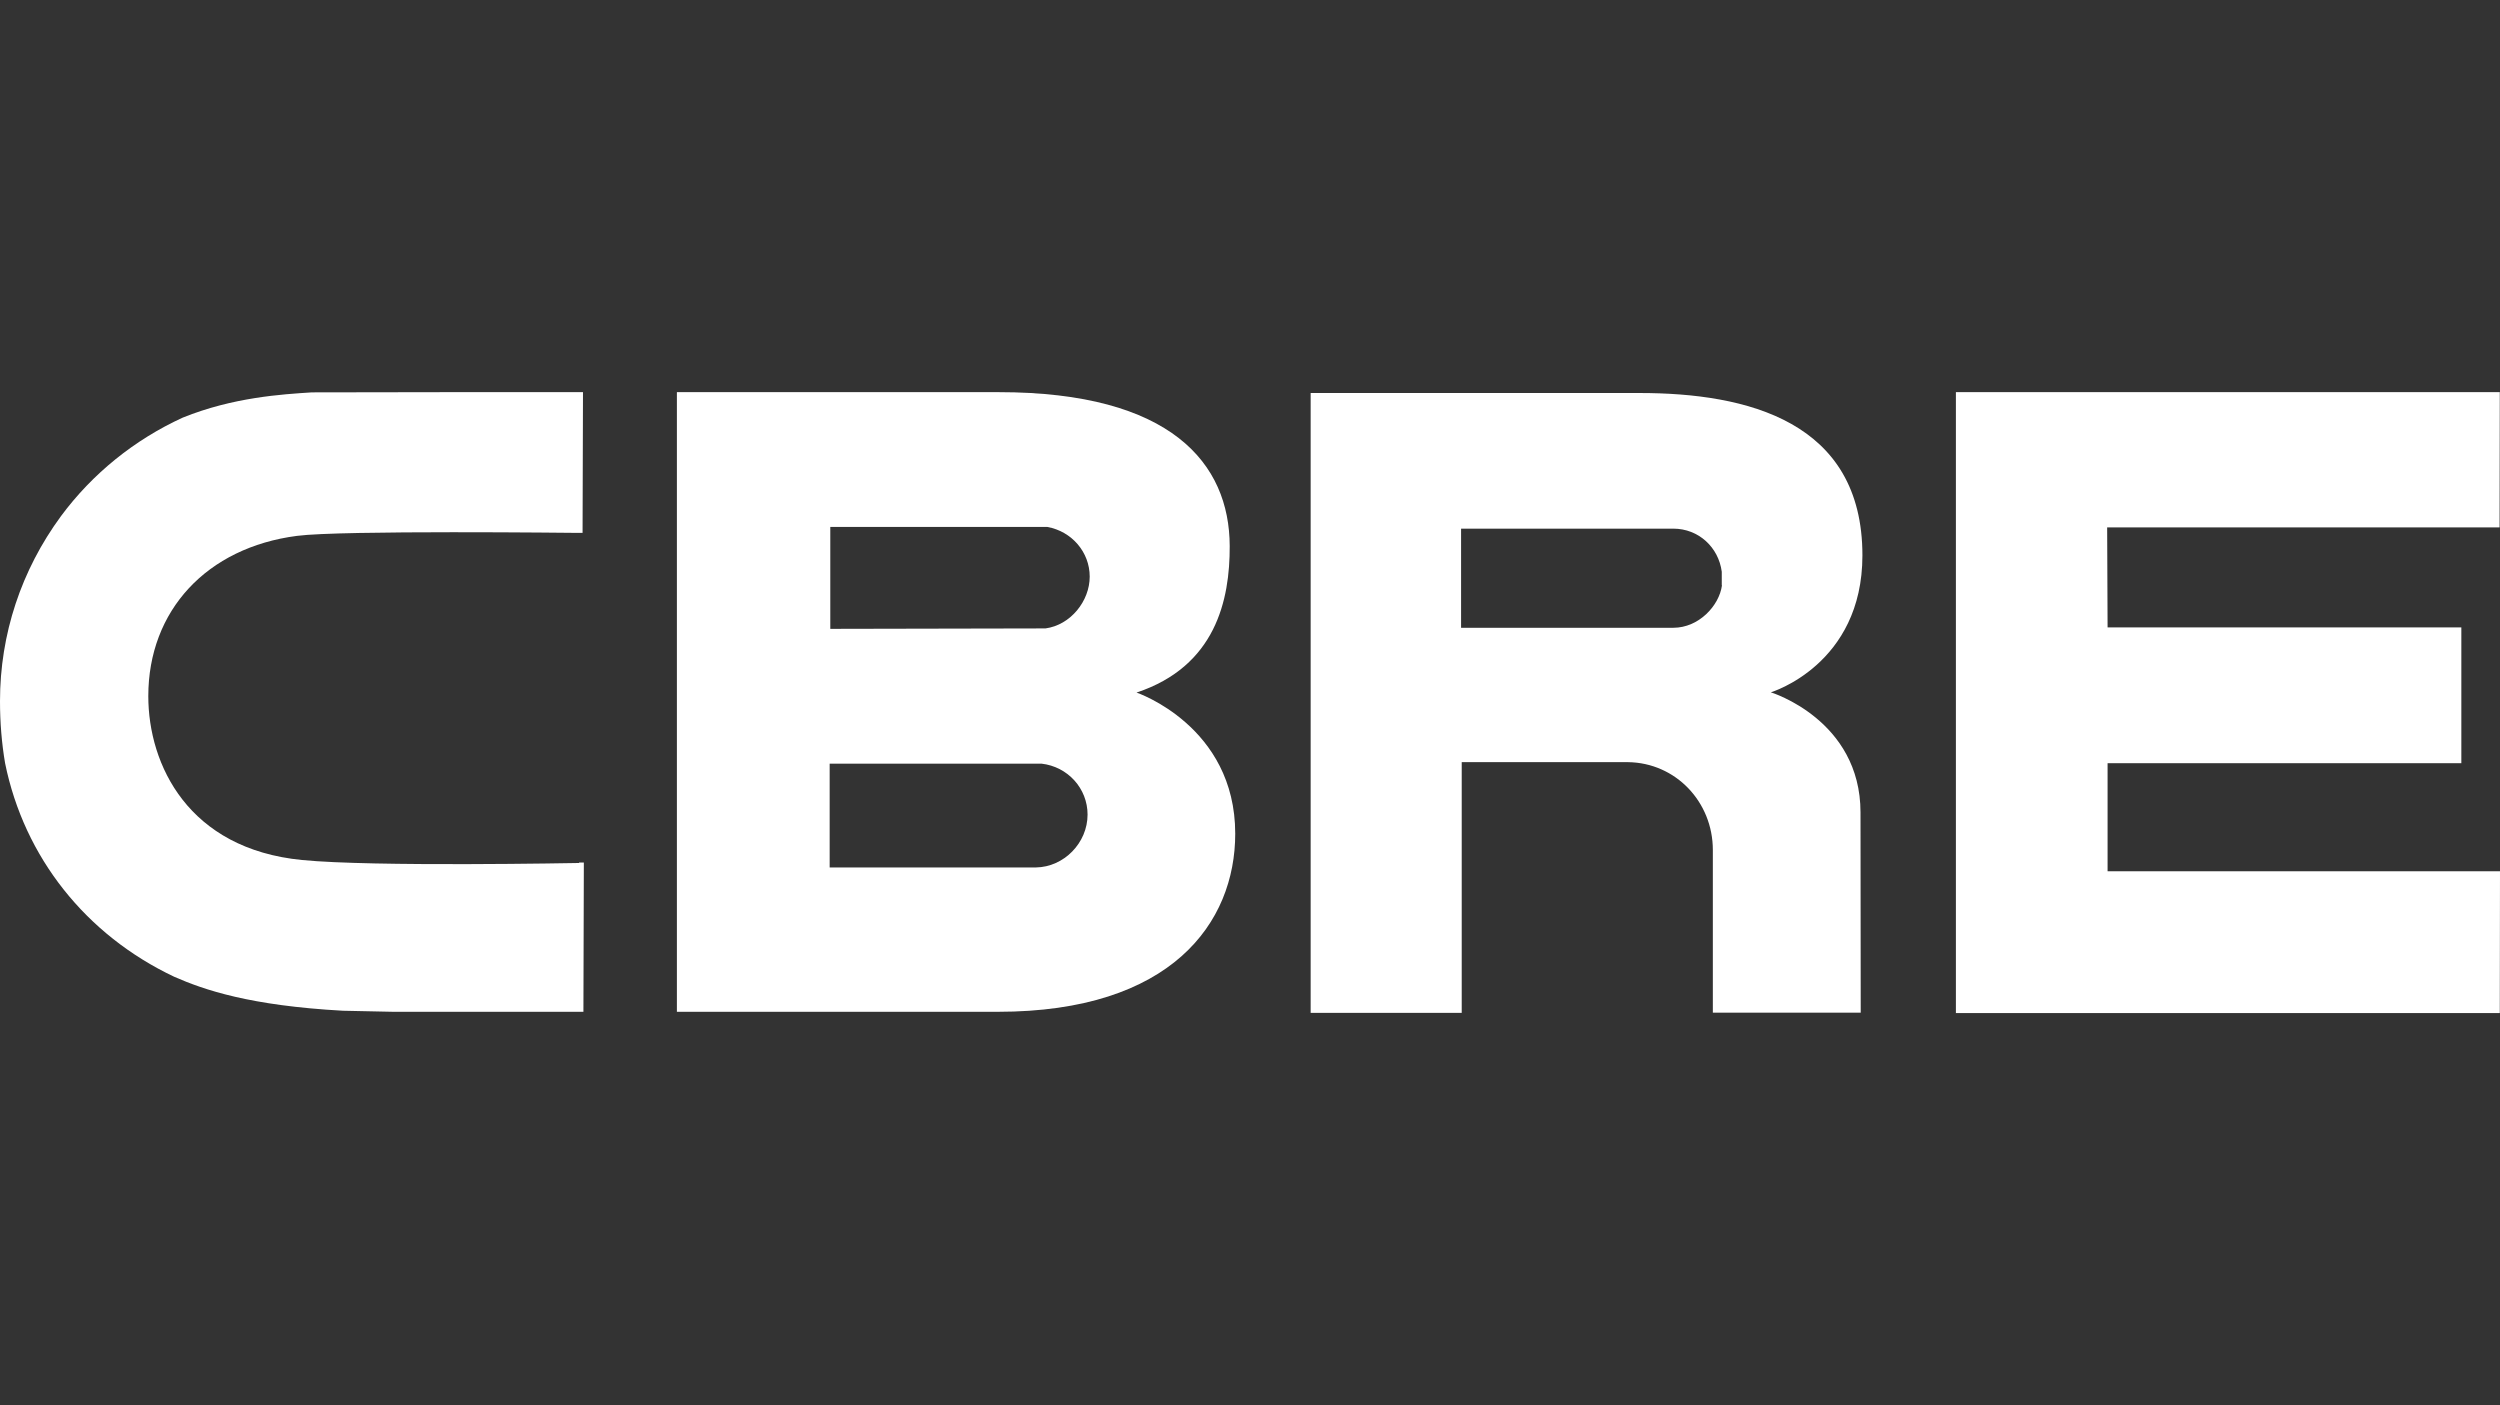
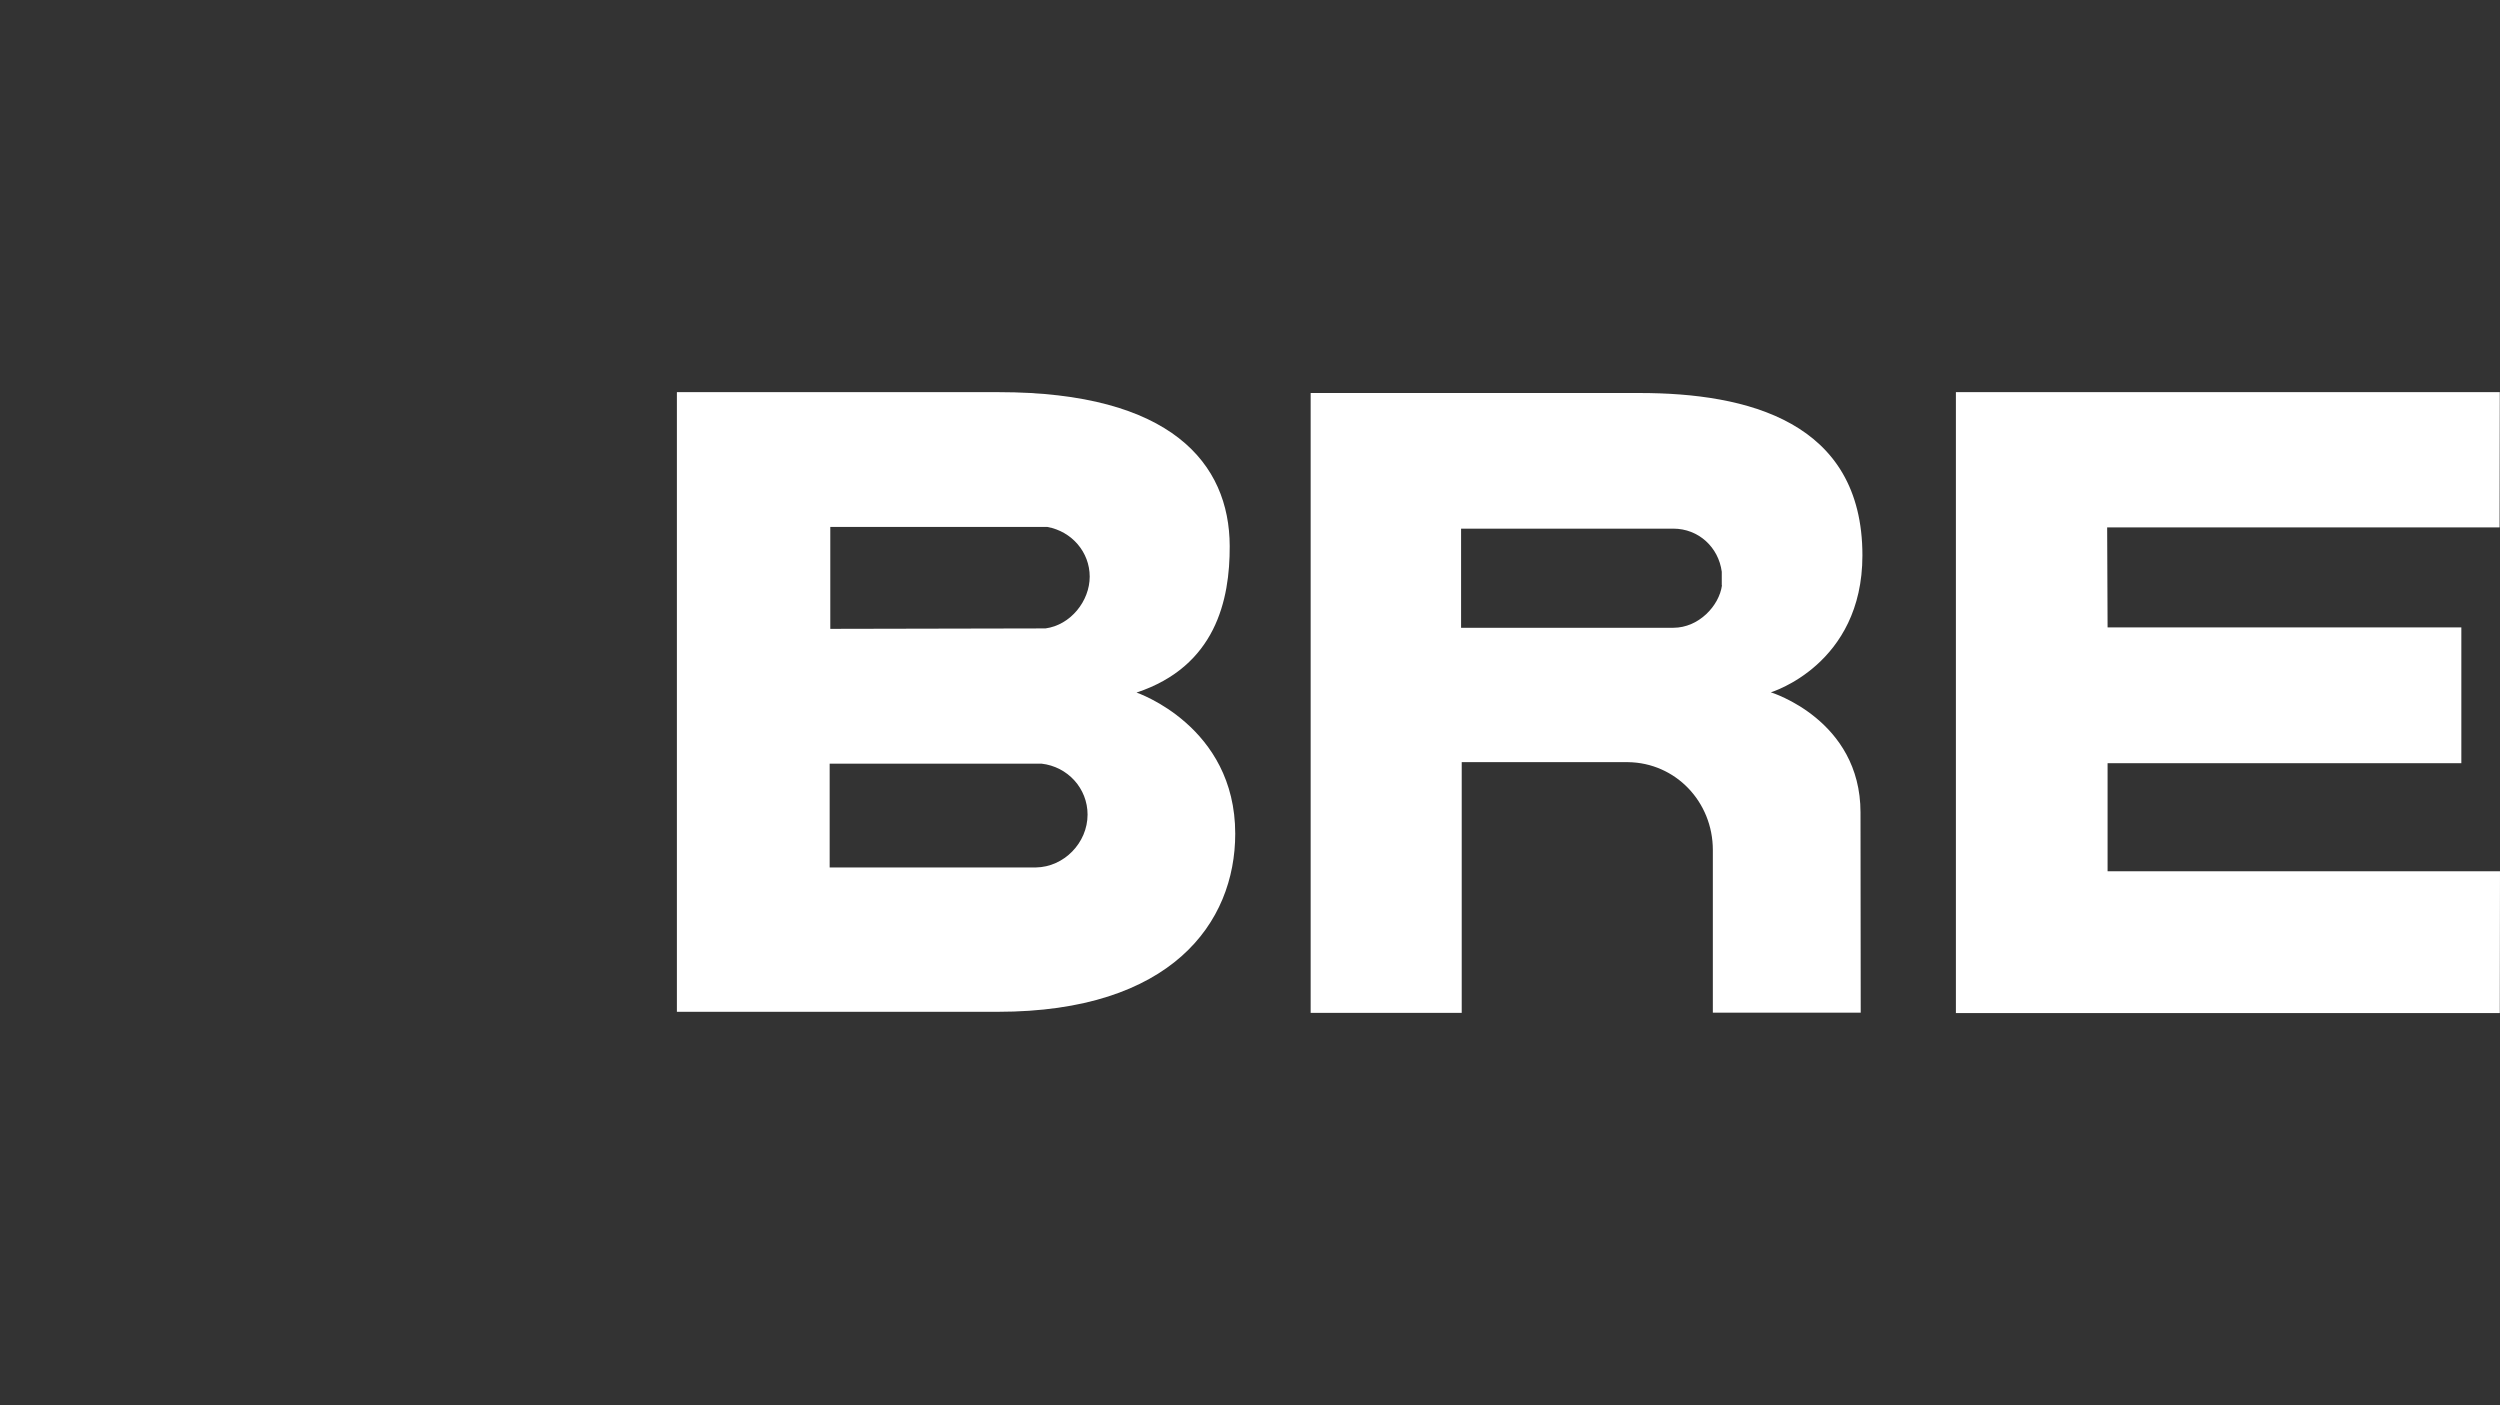
<svg xmlns="http://www.w3.org/2000/svg" width="153" height="86" viewBox="0 0 153 86" fill="none">
  <rect x="0" y="0" width="153" height="86" fill="#333333" stroke="none" />
  <g clip-path="url(#clip0_163_895)">
    <path d="M69.563 42.383C74.4 40.772 75.271 36.719 75.258 33.419C75.245 28.365 71.683 24 61.124 24H41.426V61.922H61.072C71.683 61.922 75.596 56.479 75.596 51.022C75.596 44.423 69.55 42.383 69.55 42.383M50.788 32.25H64.102C65.597 32.522 66.69 33.796 66.69 35.29C66.69 36.784 65.519 38.252 63.985 38.459L50.814 38.486V32.25H50.788ZM63.4 53.088H50.775V46.735H63.738C65.35 46.917 66.559 48.255 66.559 49.853C66.559 51.581 65.116 53.062 63.4 53.088Z" fill="white" />
    <path d="M119.701 24H152.987L152.974 32.276H128.958L128.984 38.395H150.634V46.709H128.984V53.322H153L152.987 62H119.701V24Z" fill="white" />
    <path d="M100.34 24.052H80.212V61.987H89.457V46.644H99.638C102.55 46.683 104.826 49.073 104.826 52.022V61.974H113.876L113.863 49.723C113.863 44.046 108.375 42.37 108.375 42.37C108.375 42.37 113.98 40.694 113.98 33.99C113.98 25.78 106.919 24.052 100.34 24.052ZM105.385 35.822C105.216 37.069 103.968 38.42 102.407 38.42H89.418V32.353H102.407C103.955 32.353 105.177 33.496 105.372 34.991V35.822H105.385Z" fill="white" />
-     <path d="M35.445 52.815C35.315 52.815 22.806 53.062 18.489 52.633C11.533 51.957 9.076 46.813 9.076 42.604C9.076 37.368 12.651 33.51 18.177 32.795C20.817 32.444 35.211 32.613 35.354 32.613H35.653L35.679 23.987H35.38L19.088 24.013C17.267 24.13 14.264 24.312 11.182 25.559C8.231 26.91 5.656 28.988 3.732 31.587C1.3 34.9 0 38.81 0 42.915C0 44.202 0.104 45.488 0.312 46.709C1.482 52.464 5.253 57.219 10.662 59.778C12.495 60.584 15.304 61.545 20.986 61.857L24.055 61.922H35.406H35.705L35.731 52.789H35.432L35.445 52.815Z" fill="white" />
  </g>
  <defs>
    <clipPath id="clip0_163_895">
      <rect width="153" height="38" fill="white" transform="translate(0 24)" />
    </clipPath>
  </defs>
</svg>